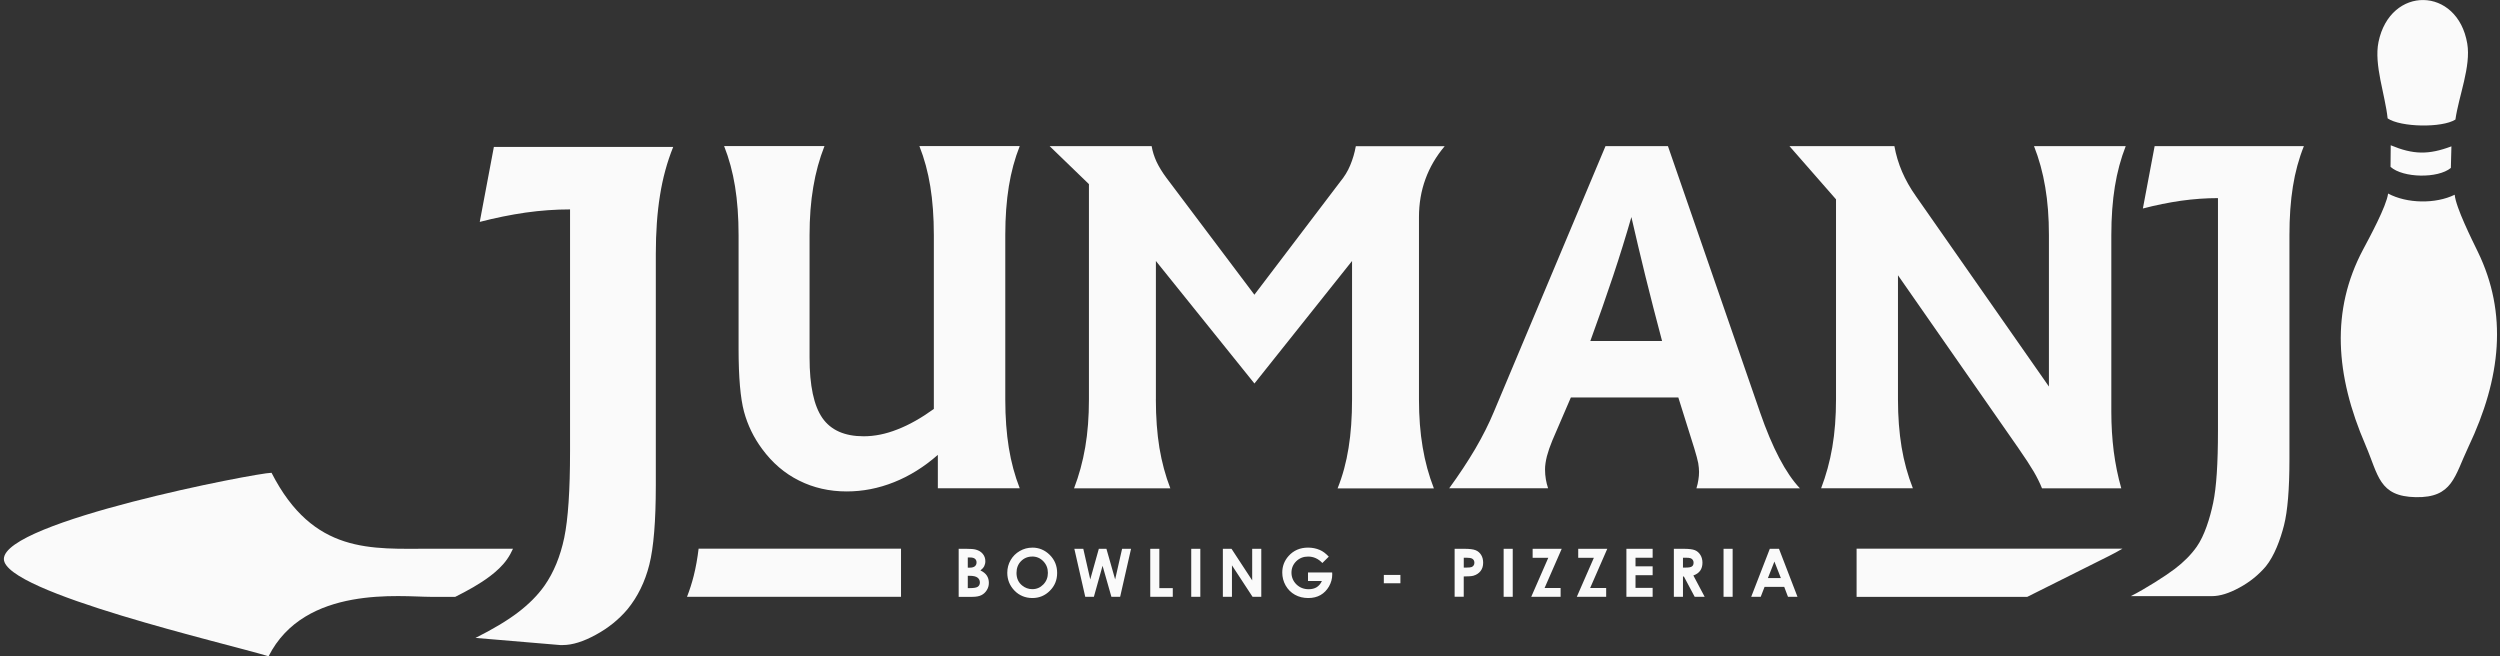
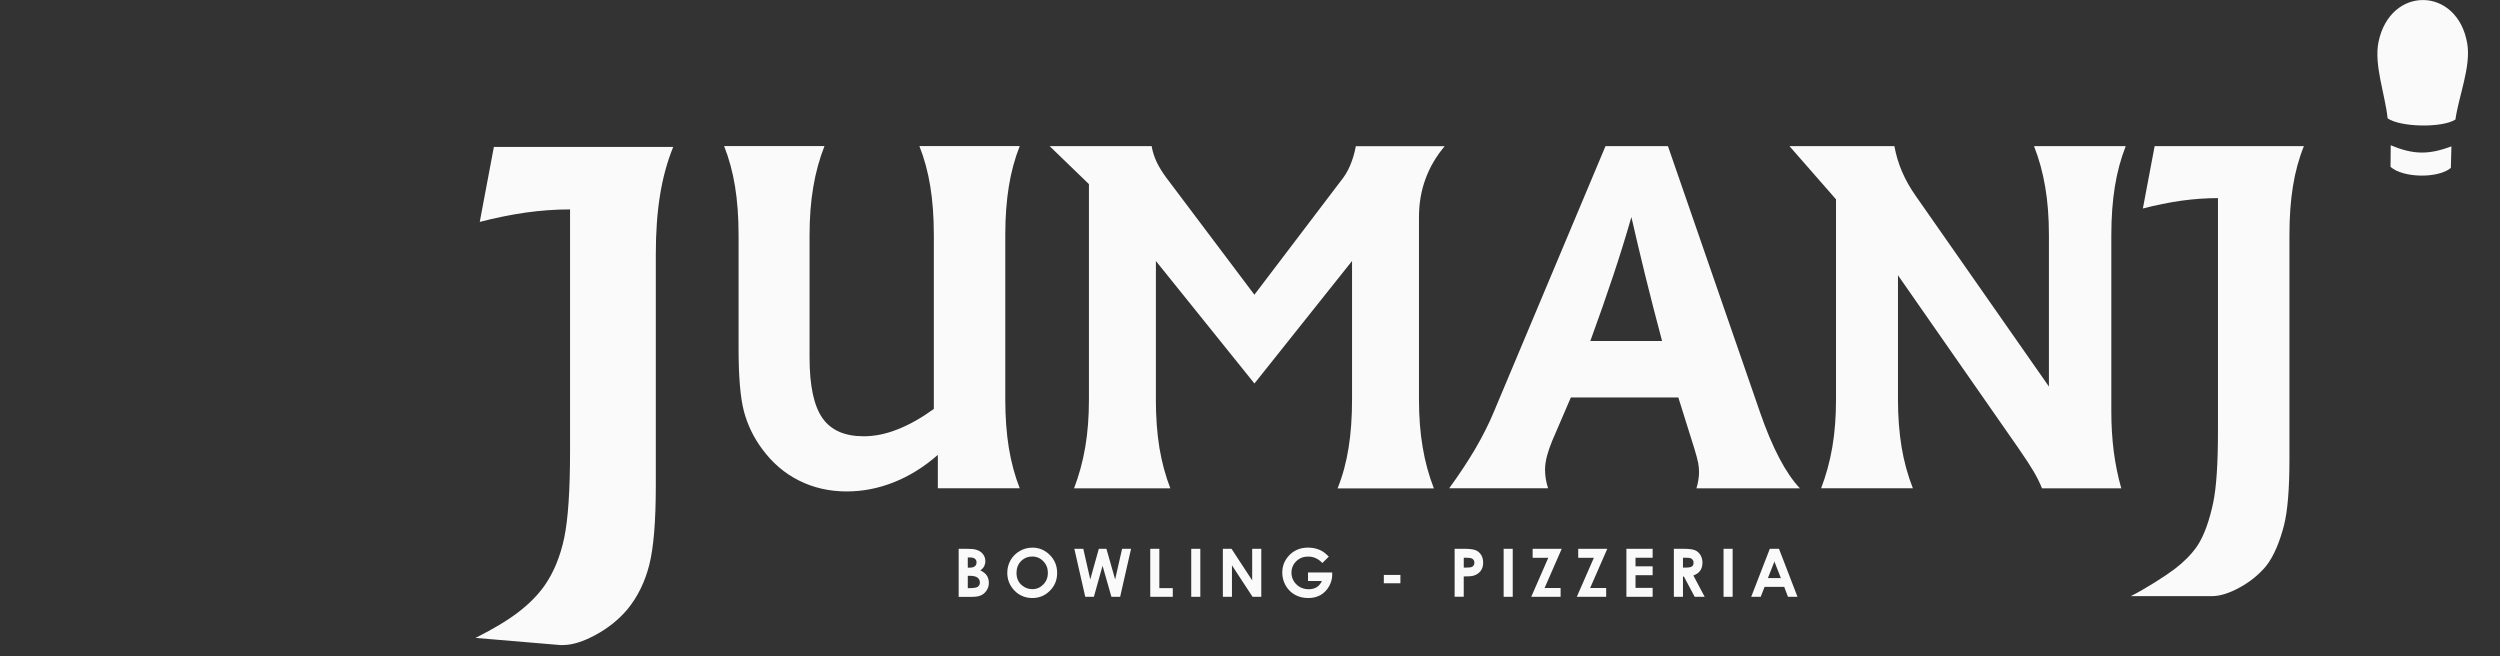
<svg xmlns="http://www.w3.org/2000/svg" width="160" height="42" viewBox="0 0 160 42" fill="none">
  <rect x="0" y="0" width="160" height="42" fill="#333333" stroke="none" />
-   <path fill-rule="evenodd" clip-rule="evenodd" d="M118.822 38.2H129.742L134.988 35.577C135.253 35.445 135.545 35.286 135.836 35.116H118.822V38.2ZM43.968 38.196H57.665V35.116H44.711C44.638 35.719 44.536 36.306 44.396 36.861C44.28 37.317 44.138 37.763 43.968 38.196ZM27.557 35.118C23.772 35.118 20.051 35.49 17.378 30.258C16.436 30.258 0.248 33.38 0.248 35.776C0.248 37.914 14.663 41.219 17.189 42.002C19.501 37.424 25.692 38.198 27.557 38.198H29.136C29.896 37.817 30.699 37.381 31.376 36.865C31.771 36.565 32.162 36.207 32.448 35.8C32.597 35.587 32.725 35.357 32.832 35.118H27.557Z" fill="#FAFAFA" />
  <path d="M141.952 12.679C141.181 12.679 140.39 12.735 139.59 12.847C138.79 12.963 137.975 13.126 137.144 13.344L137.897 9.352H147.449C147.127 10.153 146.891 11.017 146.746 11.933C146.597 12.854 146.524 13.895 146.524 15.053V29.397C146.524 31.296 146.408 32.704 146.176 33.621C145.944 34.532 145.558 35.578 145.013 36.248C144.549 36.793 143.991 37.247 143.325 37.607C142.665 37.969 142.075 38.152 141.571 38.152H136.375C137.301 37.685 138.595 36.859 139.178 36.416C139.76 35.974 140.234 35.496 140.591 34.989C141.084 34.286 141.434 33.175 141.642 32.184C141.851 31.189 141.95 29.658 141.95 27.574V12.681L141.952 12.679ZM121.47 17.617V25.557C121.47 26.672 121.548 27.688 121.702 28.618C121.856 29.544 122.098 30.422 122.424 31.251H116.551C116.868 30.422 117.11 29.544 117.268 28.618C117.427 27.688 117.505 26.67 117.505 25.557V12.757L114.525 9.352H121.241C121.343 9.916 121.506 10.46 121.733 10.991C121.96 11.516 122.254 12.042 122.621 12.558L131.131 24.738V15.046C131.131 13.921 131.053 12.901 130.895 11.976C130.741 11.045 130.499 10.171 130.177 9.352H136.046C135.733 10.153 135.501 11.012 135.352 11.933C135.203 12.849 135.125 13.891 135.125 15.048V26.364C135.125 27.233 135.177 28.071 135.279 28.886C135.385 29.7 135.544 30.491 135.762 31.253H130.689C130.549 30.905 130.371 30.545 130.154 30.174C129.936 29.802 129.604 29.295 129.159 28.654L121.47 17.617ZM100.536 25.436L99.35 28.19C99.201 28.547 99.085 28.883 99.002 29.198C98.924 29.511 98.882 29.797 98.882 30.036C98.882 30.264 98.9 30.474 98.934 30.673C98.967 30.87 99.016 31.064 99.078 31.251H92.748C93.38 30.382 93.934 29.544 94.417 28.725C94.895 27.906 95.29 27.12 95.603 26.367L102.752 9.352H106.748L112.567 26.17L112.64 26.384C113.431 28.668 114.286 30.294 115.195 31.253H108.571C108.628 31.066 108.673 30.881 108.696 30.709C108.725 30.536 108.739 30.37 108.739 30.207C108.739 30.043 108.72 29.849 108.687 29.643C108.649 29.435 108.561 29.118 108.431 28.685L107.413 25.439H100.534L100.536 25.436ZM101.781 21.822H106.372C105.986 20.37 105.633 18.997 105.311 17.695C104.994 16.393 104.688 15.124 104.409 13.891C104.061 15.105 103.671 16.365 103.237 17.667C102.804 18.969 102.316 20.351 101.781 21.824V21.822ZM73.975 25.557C73.975 26.705 74.053 27.742 74.202 28.659C74.356 29.579 74.588 30.444 74.901 31.253H68.739C69.056 30.425 69.297 29.546 69.456 28.616C69.614 27.69 69.692 26.672 69.692 25.56V11.784L67.176 9.352H73.705C73.762 9.691 73.868 10.022 74.018 10.351C74.171 10.673 74.38 11.017 74.645 11.374L80.281 18.862L85.774 11.63C86.039 11.308 86.257 10.96 86.415 10.574C86.574 10.193 86.695 9.788 86.773 9.355H92.461C91.912 10.006 91.503 10.704 91.228 11.462C90.953 12.215 90.814 13.024 90.814 13.893V25.562C90.814 26.677 90.892 27.693 91.05 28.618C91.204 29.549 91.446 30.427 91.768 31.256H85.606C85.93 30.446 86.164 29.582 86.309 28.661C86.458 27.745 86.531 26.708 86.531 25.56V16.703L80.284 24.544L73.977 16.703V25.56L73.975 25.557ZM60.022 29.111C59.144 29.883 58.209 30.465 57.217 30.86C56.225 31.256 55.216 31.452 54.189 31.452C53.081 31.452 52.063 31.22 51.142 30.758C50.217 30.299 49.431 29.624 48.78 28.739C48.235 28.005 47.849 27.205 47.617 26.348C47.385 25.484 47.269 24.139 47.269 22.311V15.046C47.269 13.888 47.191 12.851 47.042 11.931C46.893 11.01 46.661 10.15 46.344 9.35H52.766C52.444 10.169 52.203 11.043 52.049 11.973C51.89 12.899 51.812 13.926 51.812 15.044V22.889C51.812 24.684 52.087 25.964 52.631 26.75C53.176 27.532 54.059 27.922 55.273 27.922C55.972 27.922 56.691 27.778 57.432 27.484C58.18 27.195 58.954 26.758 59.766 26.173V15.044C59.766 13.886 59.688 12.849 59.539 11.928C59.39 11.007 59.158 10.148 58.841 9.348H65.263C64.946 10.148 64.714 11.007 64.565 11.928C64.416 12.849 64.338 13.886 64.338 15.044V25.56C64.338 26.708 64.416 27.745 64.565 28.661C64.714 29.577 64.946 30.441 65.263 31.251H60.022V29.111Z" fill="#FAFAFA" />
  <path d="M36.48 13.402C35.552 13.402 34.603 13.47 33.642 13.605C32.681 13.745 31.701 13.942 30.704 14.202L31.608 9.403H43.085C42.697 10.364 42.413 11.401 42.24 12.502C42.06 13.608 41.972 14.86 41.972 16.252V31.067C41.972 33.349 41.833 35.042 41.556 36.143C41.279 37.239 40.815 38.188 40.159 38.993C39.603 39.649 38.93 40.194 38.13 40.627C37.337 41.062 36.629 41.283 36.021 41.283H35.848L30.432 40.826C31.544 40.269 32.449 39.73 33.149 39.197C33.85 38.664 34.418 38.091 34.847 37.483C35.438 36.638 35.86 35.61 36.111 34.417C36.359 33.224 36.483 31.382 36.483 28.878V13.402H36.48Z" fill="#FAFAFA" />
  <path fill-rule="evenodd" clip-rule="evenodd" d="M156.855 10.748C156.031 11.432 153.794 11.394 152.994 10.679L153.006 9.297C154.45 9.898 155.425 9.917 156.891 9.366L156.855 10.746V10.748Z" fill="#FAFAFA" />
  <path fill-rule="evenodd" clip-rule="evenodd" d="M157.147 7.652C156.293 8.194 153.644 8.146 152.808 7.576C152.654 6.077 151.925 4.148 152.223 2.692C152.969 -0.949 157.287 -0.873 157.905 2.791C158.151 4.257 157.356 6.158 157.147 7.652Z" fill="#FAFAFA" />
-   <path fill-rule="evenodd" clip-rule="evenodd" d="M151.394 28.49C152.221 30.403 152.237 31.776 154.616 31.819C156.974 31.861 157.088 30.477 157.976 28.606C160.078 24.184 160.497 20.058 158.582 16.116C158.203 15.335 157.175 13.282 157.1 12.463C155.871 13.064 154.044 13.031 152.839 12.387C152.734 13.202 151.636 15.219 151.229 15.986C149.176 19.856 149.451 23.995 151.394 28.488" fill="#FAFAFA" />
  <path d="M113.562 35.939L113.145 36.998H113.976L113.562 35.939ZM113.266 35.123H113.855L115.039 38.196H114.431L114.191 37.561H112.932L112.686 38.196H112.077L113.268 35.123H113.266ZM110.307 35.123H110.889V38.196H110.307V35.123ZM107.71 36.325H107.894C108.084 36.325 108.212 36.302 108.283 36.252C108.354 36.202 108.389 36.122 108.389 36.008C108.389 35.942 108.373 35.883 108.337 35.833C108.302 35.783 108.254 35.748 108.195 35.726C108.136 35.705 108.029 35.693 107.871 35.693H107.71V36.328V36.325ZM107.13 35.123H107.75C108.089 35.123 108.332 35.153 108.477 35.213C108.621 35.274 108.737 35.374 108.825 35.516C108.912 35.655 108.957 35.823 108.957 36.015C108.957 36.207 108.91 36.387 108.813 36.522C108.716 36.659 108.571 36.761 108.375 36.83L109.099 38.196H108.46L107.769 36.896H107.71V38.196H107.127V35.123H107.13ZM104.09 35.123H105.769V35.696H104.673V36.247H105.769V36.813H104.673V37.623H105.769V38.196H104.09V35.123ZM101.006 35.123H102.866L101.77 37.63H102.795V38.196H100.916L102.007 35.7H101.006V35.123ZM98.089 35.123H99.95L98.854 37.63H99.879V38.196H97.999L99.09 35.7H98.089V35.123ZM96.233 35.123H96.815V38.196H96.233V35.123ZM93.679 36.325H93.866C94.013 36.325 94.114 36.313 94.174 36.294C94.23 36.273 94.275 36.24 94.311 36.19C94.344 36.143 94.361 36.084 94.361 36.015C94.361 35.897 94.313 35.809 94.221 35.755C94.154 35.715 94.029 35.693 93.847 35.693H93.681V36.328L93.679 36.325ZM93.096 35.123H93.717C94.053 35.123 94.294 35.153 94.443 35.215C94.593 35.276 94.709 35.378 94.794 35.516C94.879 35.653 94.922 35.821 94.922 36.015C94.922 36.231 94.865 36.408 94.754 36.55C94.642 36.692 94.488 36.792 94.297 36.846C94.183 36.879 93.977 36.893 93.679 36.893V38.193H93.096V35.12V35.123ZM88.565 36.796H89.626V37.327H88.565V36.796ZM85.043 35.624L84.631 36.032C84.371 35.757 84.067 35.62 83.719 35.62C83.419 35.62 83.165 35.719 82.96 35.92C82.756 36.122 82.654 36.363 82.654 36.65C82.654 36.936 82.761 37.197 82.971 37.402C83.184 37.608 83.445 37.71 83.755 37.71C83.956 37.71 84.127 37.668 84.266 37.582C84.404 37.497 84.517 37.365 84.602 37.185H83.712V36.638H85.258L85.263 36.768C85.263 37.038 85.192 37.291 85.055 37.533C84.915 37.774 84.735 37.956 84.513 38.084C84.29 38.21 84.03 38.274 83.731 38.274C83.412 38.274 83.128 38.205 82.877 38.065C82.626 37.926 82.429 37.729 82.282 37.474C82.138 37.218 82.065 36.941 82.065 36.645C82.065 36.238 82.2 35.885 82.469 35.584C82.789 35.227 83.203 35.047 83.715 35.047C83.982 35.047 84.233 35.097 84.465 35.196C84.662 35.279 84.853 35.423 85.043 35.627V35.624ZM78.263 35.123H78.817L80.14 37.144V35.123H80.722V38.196H80.164L78.845 36.181V38.196H78.263V35.123ZM76.239 35.123H76.821V38.196H76.239V35.123ZM73.616 35.123H74.198V37.639H75.058V38.196H73.616V35.123ZM68.758 35.123H69.331L69.776 37.083L70.325 35.123H70.811L71.369 37.083L71.814 35.123H72.387L71.689 38.196H71.13L70.564 36.209L70.008 38.196H69.456L68.758 35.123ZM66.059 35.62C65.775 35.62 65.538 35.719 65.344 35.916C65.15 36.112 65.056 36.365 65.056 36.669C65.056 37.007 65.176 37.277 65.42 37.474C65.609 37.627 65.825 37.706 66.069 37.706C66.346 37.706 66.58 37.604 66.774 37.405C66.968 37.204 67.065 36.957 67.065 36.664C67.065 36.37 66.968 36.124 66.772 35.92C66.575 35.717 66.339 35.617 66.057 35.617L66.059 35.62ZM66.069 35.047C66.502 35.047 66.876 35.206 67.189 35.518C67.501 35.833 67.657 36.216 67.657 36.669C67.657 37.121 67.503 37.497 67.193 37.807C66.885 38.117 66.511 38.274 66.071 38.274C65.631 38.274 65.226 38.113 64.923 37.795C64.618 37.476 64.466 37.097 64.466 36.659C64.466 36.365 64.537 36.096 64.679 35.849C64.821 35.603 65.015 35.409 65.264 35.265C65.513 35.12 65.78 35.049 66.069 35.049V35.047ZM61.938 36.851V37.639H62.087C62.333 37.639 62.499 37.608 62.584 37.547C62.669 37.485 62.712 37.395 62.712 37.279C62.712 37.147 62.662 37.043 62.56 36.967C62.461 36.891 62.293 36.851 62.061 36.851H61.938ZM61.938 35.679V36.33H62.068C62.212 36.33 62.321 36.299 62.392 36.24C62.463 36.181 62.499 36.098 62.499 35.994C62.499 35.897 62.466 35.821 62.4 35.764C62.333 35.707 62.231 35.679 62.094 35.679H61.94H61.938ZM61.355 38.196V35.123H61.841C62.123 35.123 62.328 35.139 62.459 35.177C62.643 35.227 62.79 35.317 62.899 35.449C63.008 35.582 63.062 35.738 63.062 35.918C63.062 36.034 63.036 36.141 62.989 36.238C62.939 36.332 62.859 36.422 62.747 36.508C62.934 36.595 63.069 36.704 63.157 36.837C63.242 36.967 63.287 37.123 63.287 37.303C63.287 37.483 63.242 37.632 63.152 37.774C63.062 37.916 62.946 38.023 62.807 38.091C62.665 38.162 62.471 38.198 62.222 38.198H61.358L61.355 38.196Z" fill="#FAFAFA" />
</svg>